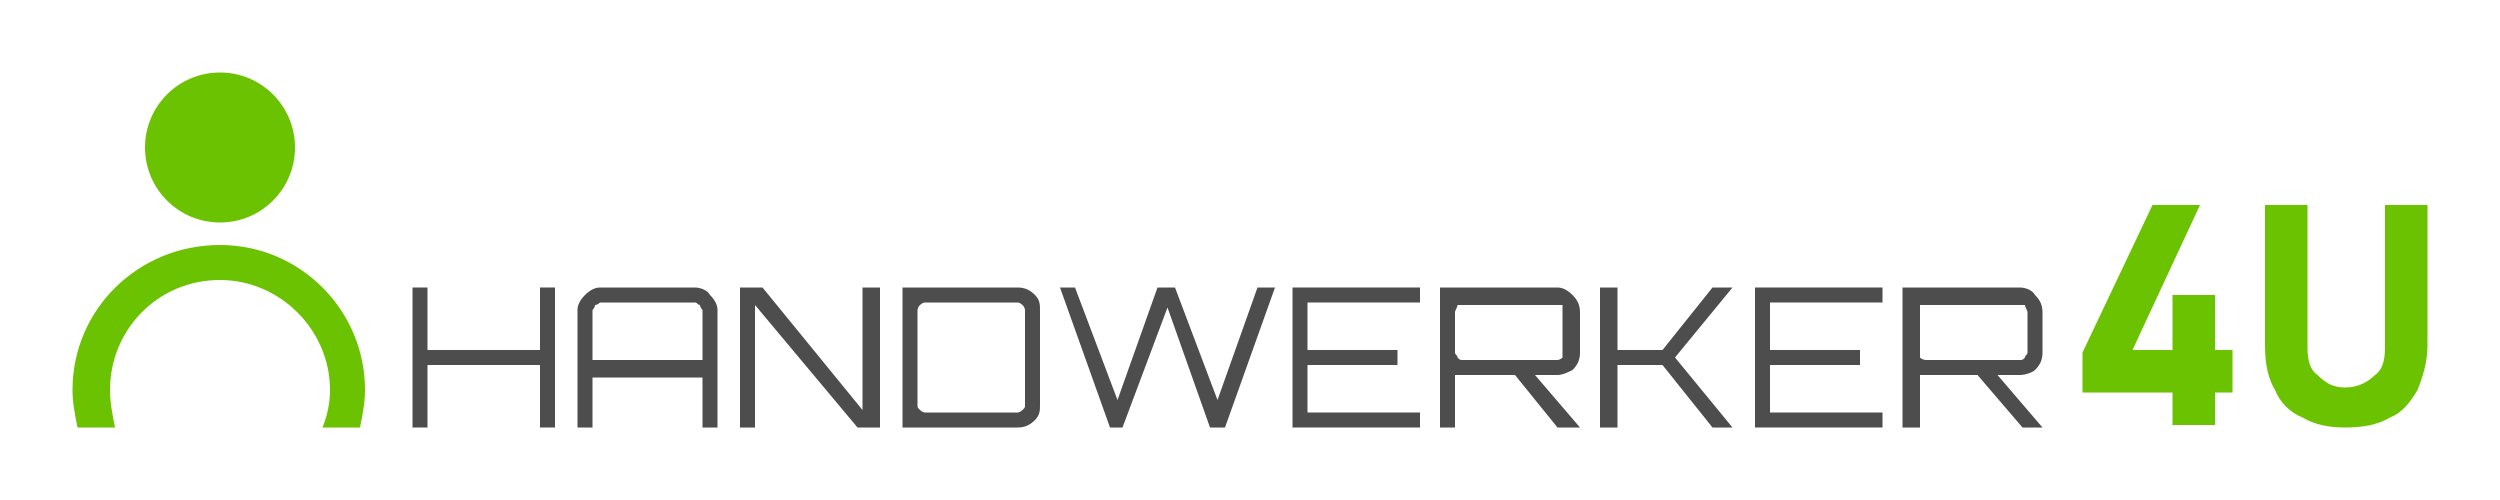
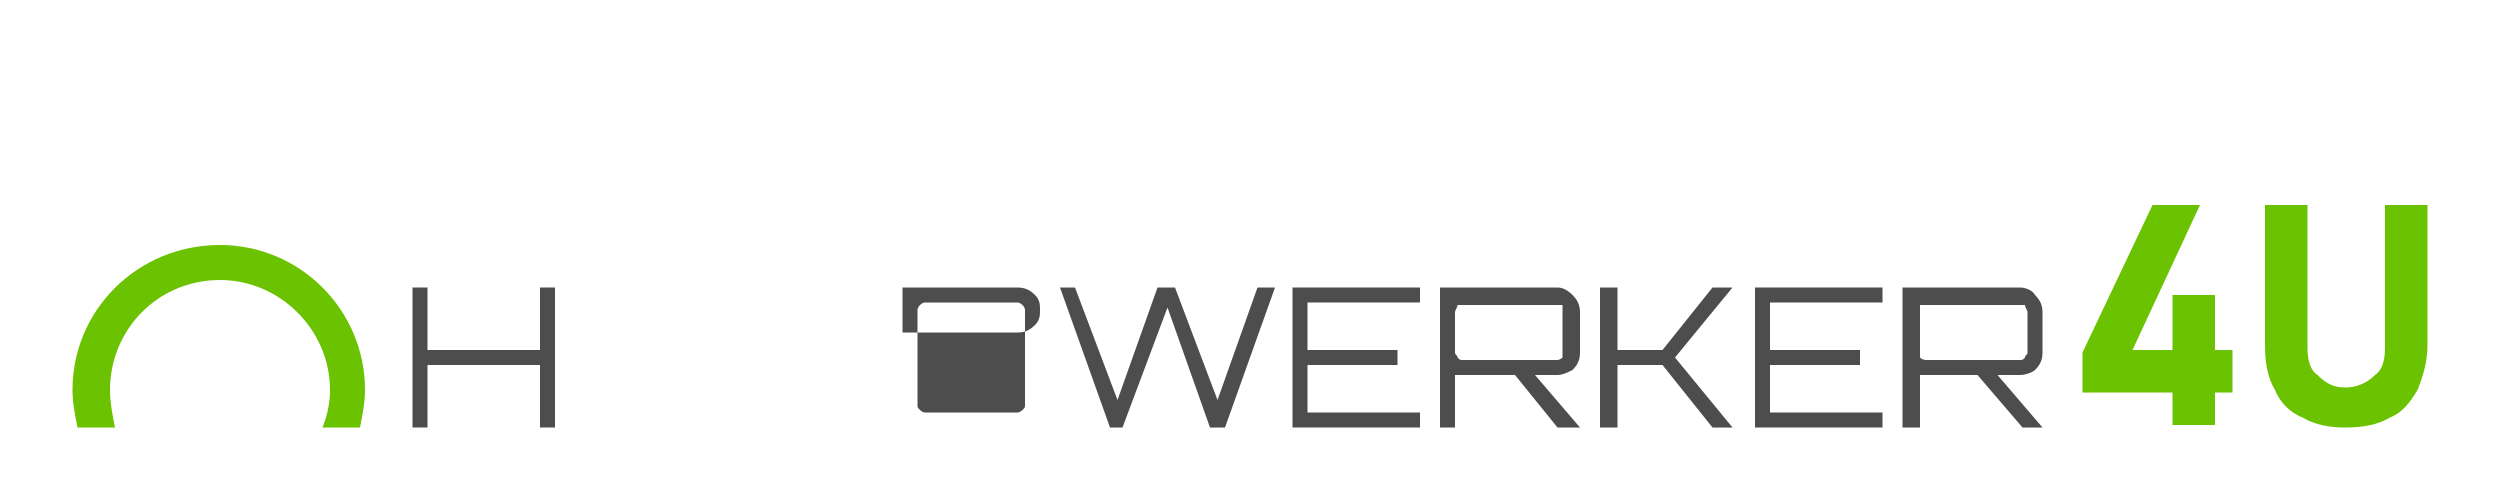
<svg xmlns="http://www.w3.org/2000/svg" xml:space="preserve" width="1000px" height="200px" version="1.1" style="shape-rendering:geometricPrecision; text-rendering:geometricPrecision; image-rendering:optimizeQuality; fill-rule:evenodd; clip-rule:evenodd" viewBox="0 0 1000 200">
  <defs>
    <style type="text/css">
   
    .fil0 {fill:#6BC200}
    .fil1 {fill:#4D4D4D;fill-rule:nonzero}
    .fil2 {fill:#6BC200;fill-rule:nonzero}
   
  </style>
  </defs>
  <g id="Ebene_x0020_1">
    <g id="_826147120">
      <path class="fil0" d="M31 171c-1,-5 -2,-10 -2,-15 0,-32 26,-58 59,-58 32,0 58,26 58,58 0,5 -1,10 -2,15l-15 0c2,-5 3,-10 3,-15 0,-24 -20,-44 -44,-44 -25,0 -44,20 -44,44 0,5 1,10 2,15l-15 0z" />
-       <circle class="fil0" cx="88" cy="59" r="30" />
    </g>
    <polygon class="fil1" points="216,115 222,115 222,171 216,171 216,146 171,146 171,171 165,171 165,115 171,115 171,140 216,140 " />
-     <path id="1" class="fil1" d="M240 115l38 0c2,0 5,1 6,3 2,2 3,4 3,6l0 47 -6 0 0 -20 -44 0 0 20 -6 0 0 -47c0,-2 1,-4 3,-6 2,-2 4,-3 6,-3zm-3 29l44 0 0 -20c0,0 -1,-1 -1,-2 -1,0 -1,-1 -2,-1l-38 0c0,0 -1,1 -2,1 0,1 -1,2 -1,2l0 20z" />
-     <polygon id="2" class="fil1" points="345,164 345,115 352,115 352,171 343,171 302,122 302,171 296,171 296,115 305,115 " />
-     <path id="3" class="fil1" d="M361 115l46 0c3,0 5,1 7,3 2,2 2,4 2,6l0 38c0,2 0,4 -2,6 -2,2 -4,3 -7,3l-46 0 0 -56zm49 47l0 -38c0,0 0,-1 -1,-2 0,0 -1,-1 -2,-1l-37 0c-1,0 -2,1 -2,1 -1,1 -1,2 -1,2l0 38c0,1 0,1 1,2 0,0 1,1 2,1l37 0c1,0 2,-1 2,-1 1,-1 1,-1 1,-2z" />
+     <path id="3" class="fil1" d="M361 115l46 0c3,0 5,1 7,3 2,2 2,4 2,6c0,2 0,4 -2,6 -2,2 -4,3 -7,3l-46 0 0 -56zm49 47l0 -38c0,0 0,-1 -1,-2 0,0 -1,-1 -2,-1l-37 0c-1,0 -2,1 -2,1 -1,1 -1,2 -1,2l0 38c0,1 0,1 1,2 0,0 1,1 2,1l37 0c1,0 2,-1 2,-1 1,-1 1,-1 1,-2z" />
    <polygon id="4" class="fil1" points="503,115 510,115 490,171 484,171 467,123 449,171 444,171 424,115 430,115 447,160 463,115 470,115 487,160 " />
    <polygon id="5" class="fil1" points="568,115 568,121 523,121 523,140 559,140 559,146 523,146 523,165 568,165 568,171 517,171 517,115 " />
    <path id="6" class="fil1" d="M632 125l0 16c0,3 -1,5 -3,7 -2,1 -4,2 -6,2l-9 0 18 21 -9 0 -17 -21 -21 0c0,0 -1,0 -3,0l0 21 -6 0 0 -56 47 0c2,0 4,1 6,3 2,2 3,4 3,7zm-47 19l38 0c0,0 1,0 2,-1 0,-1 0,-1 0,-2l0 -16c0,-1 0,-2 0,-3 -1,0 -2,0 -2,0l-38 0c-1,0 -1,0 -2,0 0,1 -1,2 -1,3l0 16c0,1 1,1 1,2 1,1 1,1 2,1z" />
    <polygon id="7" class="fil1" points="685,115 693,115 670,143 693,171 685,171 665,146 647,146 647,171 640,171 640,115 647,115 647,140 665,140 " />
    <polygon id="8" class="fil1" points="753,115 753,121 708,121 708,140 744,140 744,146 708,146 708,165 753,165 753,171 702,171 702,115 " />
    <path id="9" class="fil1" d="M817 125l0 16c0,3 -1,5 -3,7 -1,1 -4,2 -6,2l-9 0 18 21 -8 0 -18 -21 -20 0c-1,0 -2,0 -3,0l0 21 -7 0 0 -56 47 0c2,0 5,1 6,3 2,2 3,4 3,7zm-46 19l37 0c1,0 1,0 2,-1 0,-1 1,-1 1,-2l0 -16c0,-1 -1,-2 -1,-3 -1,0 -1,0 -2,0l-37 0c-1,0 -2,0 -3,0 0,1 0,2 0,3l0 16c0,1 0,1 0,2 1,1 2,1 3,1z" />
    <path class="fil2" d="M833 141l28 -59 19 0 -27 58 40 0 0 17 -60 0 0 -16zm36 -23l17 0 0 52 -17 0 0 -52z" />
    <path id="1" class="fil2" d="M938 171c-6,0 -12,-1 -17,-4 -5,-2 -9,-6 -11,-11 -3,-5 -4,-11 -4,-18l0 -56 17 0 0 57c0,5 1,9 4,11 3,3 6,5 11,5 5,0 9,-2 12,-5 3,-2 4,-6 4,-11l0 -57 17 0 0 56c0,7 -2,13 -4,18 -3,5 -6,9 -11,11 -5,3 -11,4 -18,4z" />
  </g>
</svg>